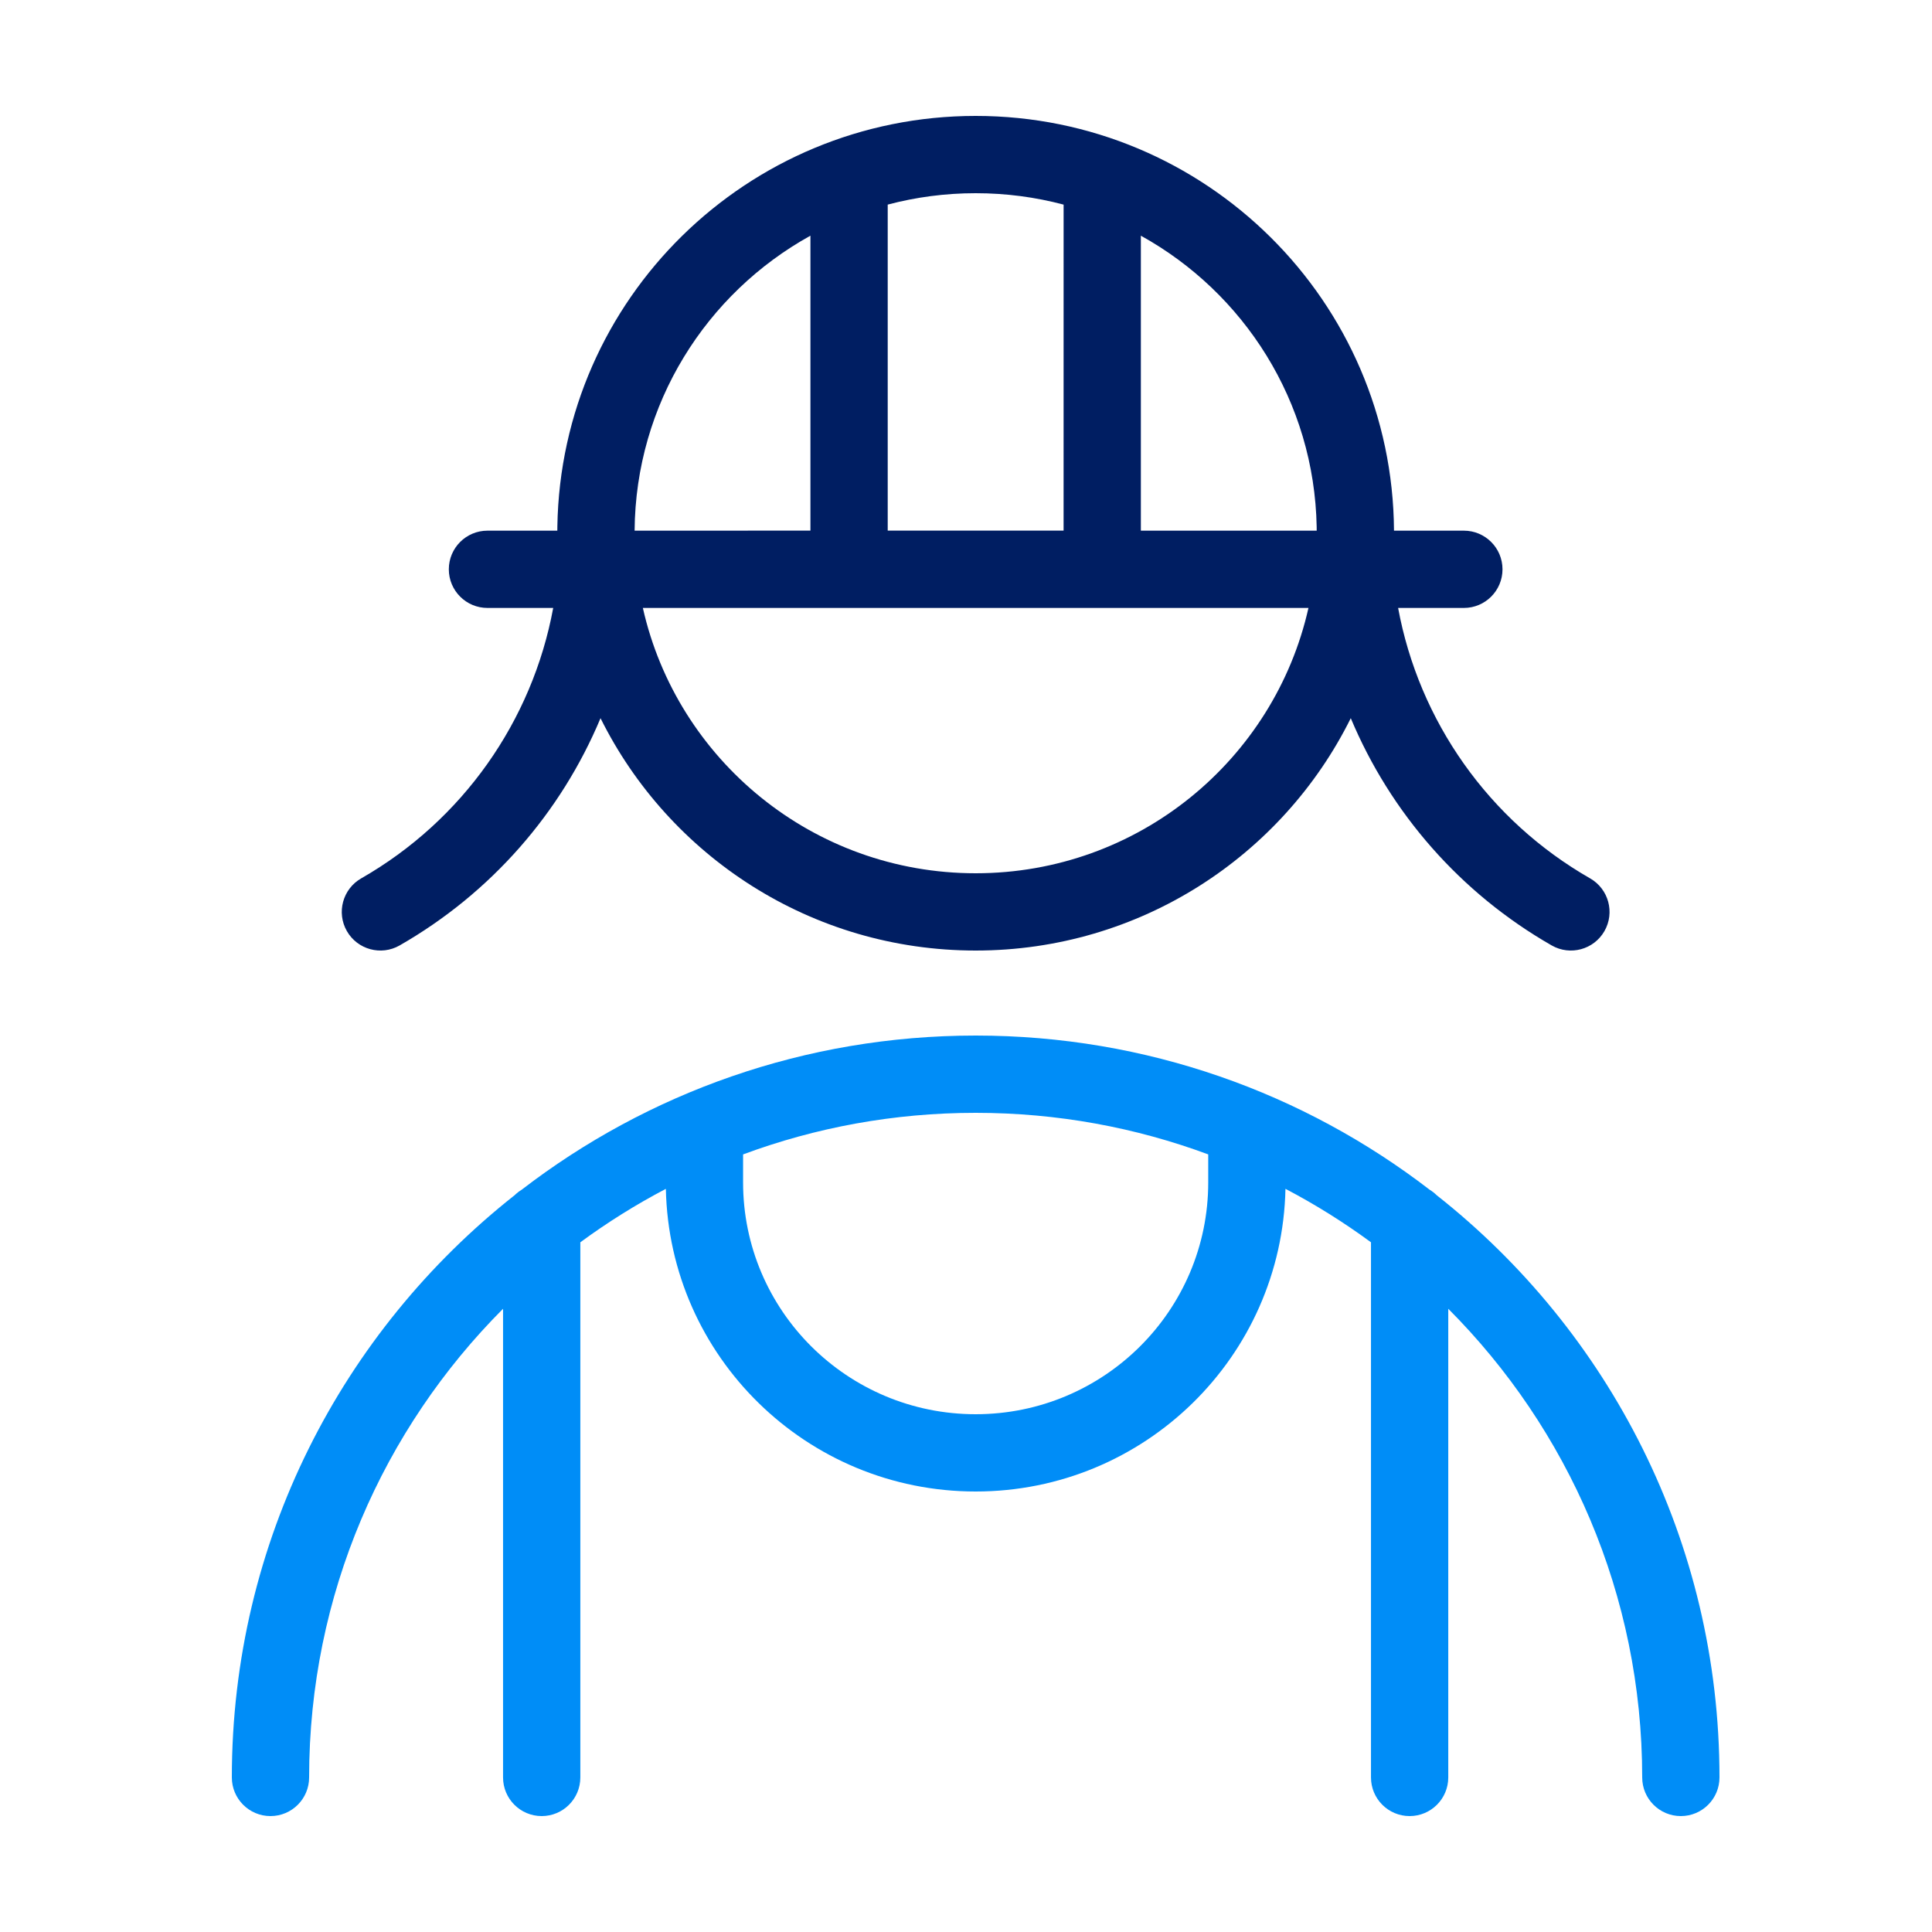
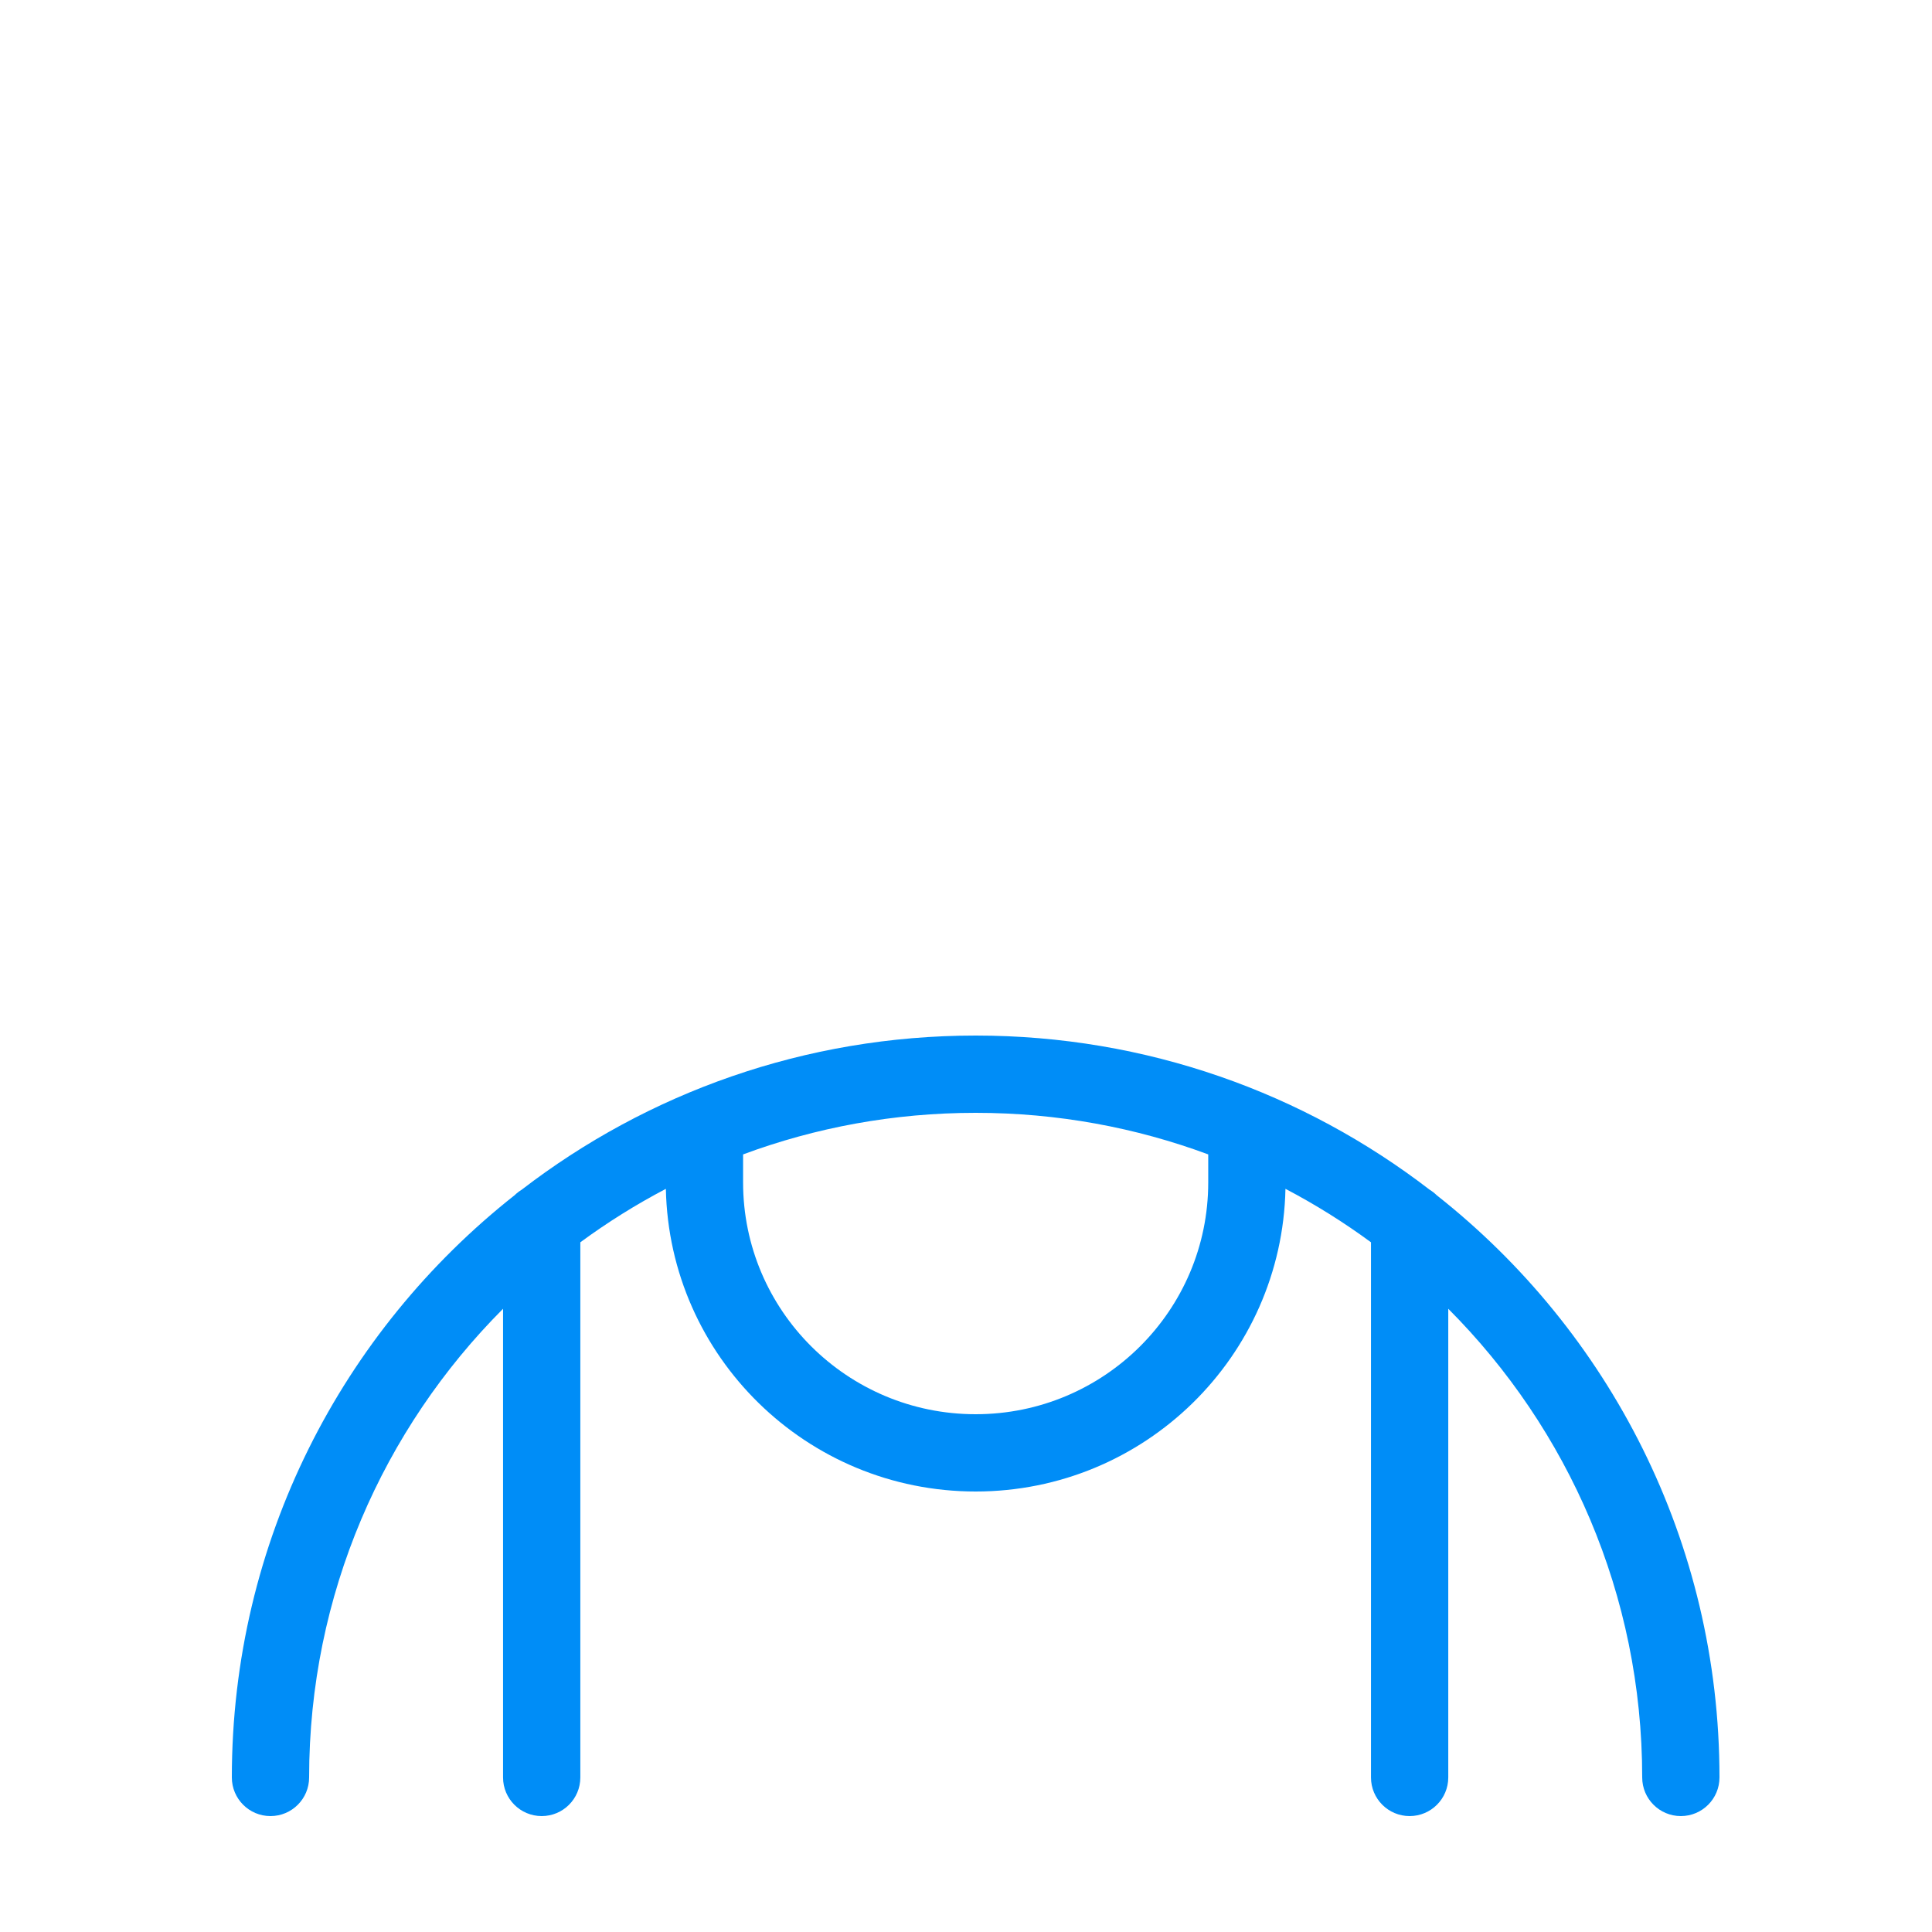
<svg xmlns="http://www.w3.org/2000/svg" width="100" height="100" viewBox="0 0 100 100">
  <g fill="none" transform="translate(12 6)">
-     <path fill="#001E62" d="M38.5,0 C50.413,0 60.081,9.597 60.153,21.466 L63.769,21.467 C64.874,21.467 65.769,22.362 65.769,23.467 C65.769,24.571 64.874,25.467 63.769,25.467 L60.366,25.466 C61.447,31.322 65.056,36.461 70.303,39.464 C71.262,40.013 71.594,41.235 71.046,42.193 C70.497,43.152 69.275,43.484 68.316,42.936 C63.583,40.227 59.964,36.063 57.916,31.173 C54.379,38.3 47.012,43.2 38.5,43.2 C29.988,43.2 22.622,38.3 19.083,31.173 C17.036,36.063 13.417,40.227 8.684,42.936 C7.725,43.484 6.503,43.152 5.954,42.193 C5.406,41.235 5.738,40.013 6.697,39.464 C11.944,36.461 15.553,31.322 16.634,25.466 L13.231,25.467 C12.126,25.467 11.231,24.571 11.231,23.467 C11.231,22.362 12.126,21.467 13.231,21.467 L16.847,21.466 L16.849,21.243 C17.04,9.477 26.662,0 38.5,0 Z M55.726,25.466 L21.274,25.466 C23.041,33.326 30.081,39.2 38.5,39.2 C46.919,39.2 53.959,33.326 55.726,25.466 Z M47.051,6.199 L47.051,21.466 L56.152,21.466 L56.151,21.273 C56.032,14.784 52.391,9.152 47.051,6.199 Z M38.5,4 C36.926,4 35.4,4.205 33.948,4.59 L33.948,21.465 L43.051,21.465 L43.052,4.591 C41.6,4.205 40.074,4 38.5,4 Z M20.847,21.466 L29.948,21.465 L29.948,6.199 C24.557,9.181 20.896,14.896 20.847,21.466 Z" />
    <path fill="#008DF7" d="M38.5,47.6 C47.348,47.6 55.499,50.577 62.001,55.582 C62.133,55.662 62.255,55.758 62.365,55.866 C71.28,62.898 77,73.782 77,86 C77,87.105 76.105,88 75,88 C73.895,88 73,87.105 73,86 C73,76.535 69.166,67.962 62.962,61.742 L62.962,86 C62.962,87.105 62.066,88 60.962,88 C59.857,88 58.962,87.105 58.962,86 L58.962,58.301 C57.563,57.272 56.084,56.346 54.535,55.533 C54.356,64.218 47.244,71.2 38.5,71.2 C29.756,71.2 22.644,64.218 22.465,55.535 C20.916,56.346 19.437,57.272 18.038,58.301 L18.038,86 C18.038,87.105 17.143,88 16.038,88 C14.934,88 14.038,87.105 14.038,86 L14.038,61.742 C7.834,67.962 4,76.535 4,86 C4,87.105 3.105,88 2,88 C0.895,88 0,87.105 0,86 C0,73.782 5.72,62.898 14.635,55.865 C14.745,55.758 14.867,55.662 14.999,55.582 C21.501,50.577 29.652,47.6 38.5,47.6 Z M38.5,51.6 C34.266,51.6 30.21,52.361 26.462,53.752 L26.462,55.2 C26.462,61.826 31.85,67.2 38.5,67.2 C45.15,67.2 50.538,61.826 50.538,55.2 L50.538,53.752 C46.79,52.361 42.734,51.6 38.5,51.6 Z" />
  </g>
</svg>